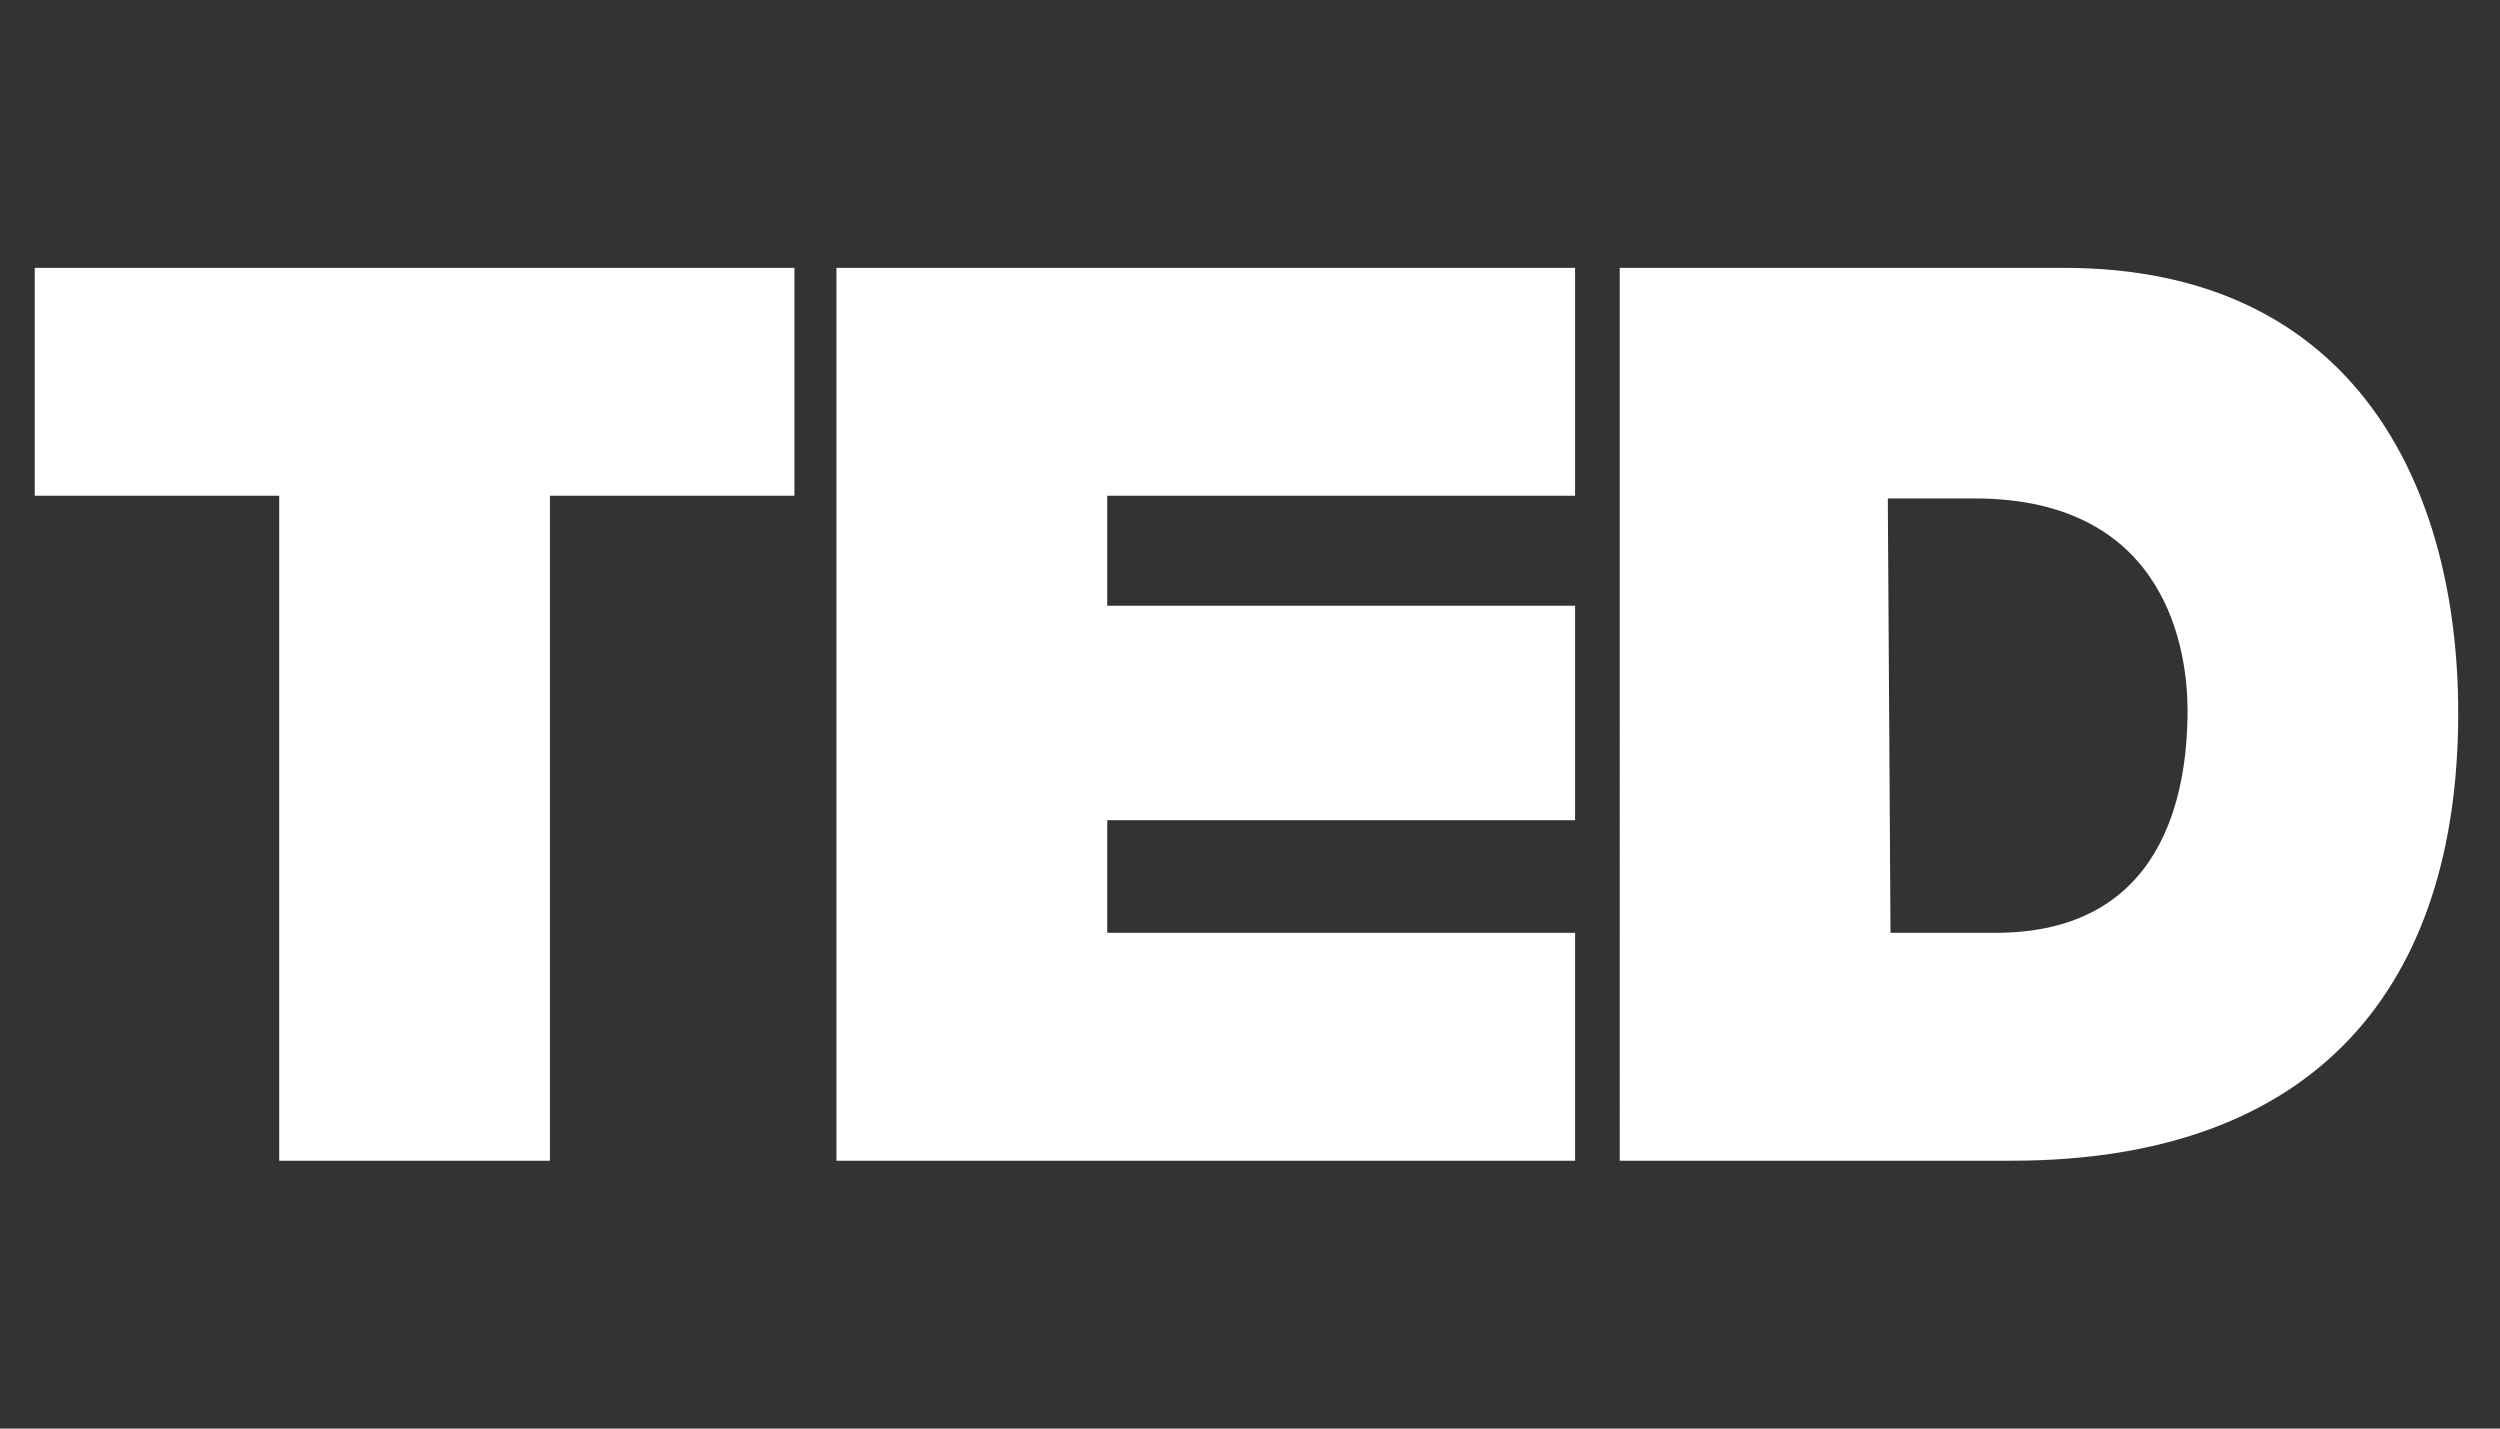
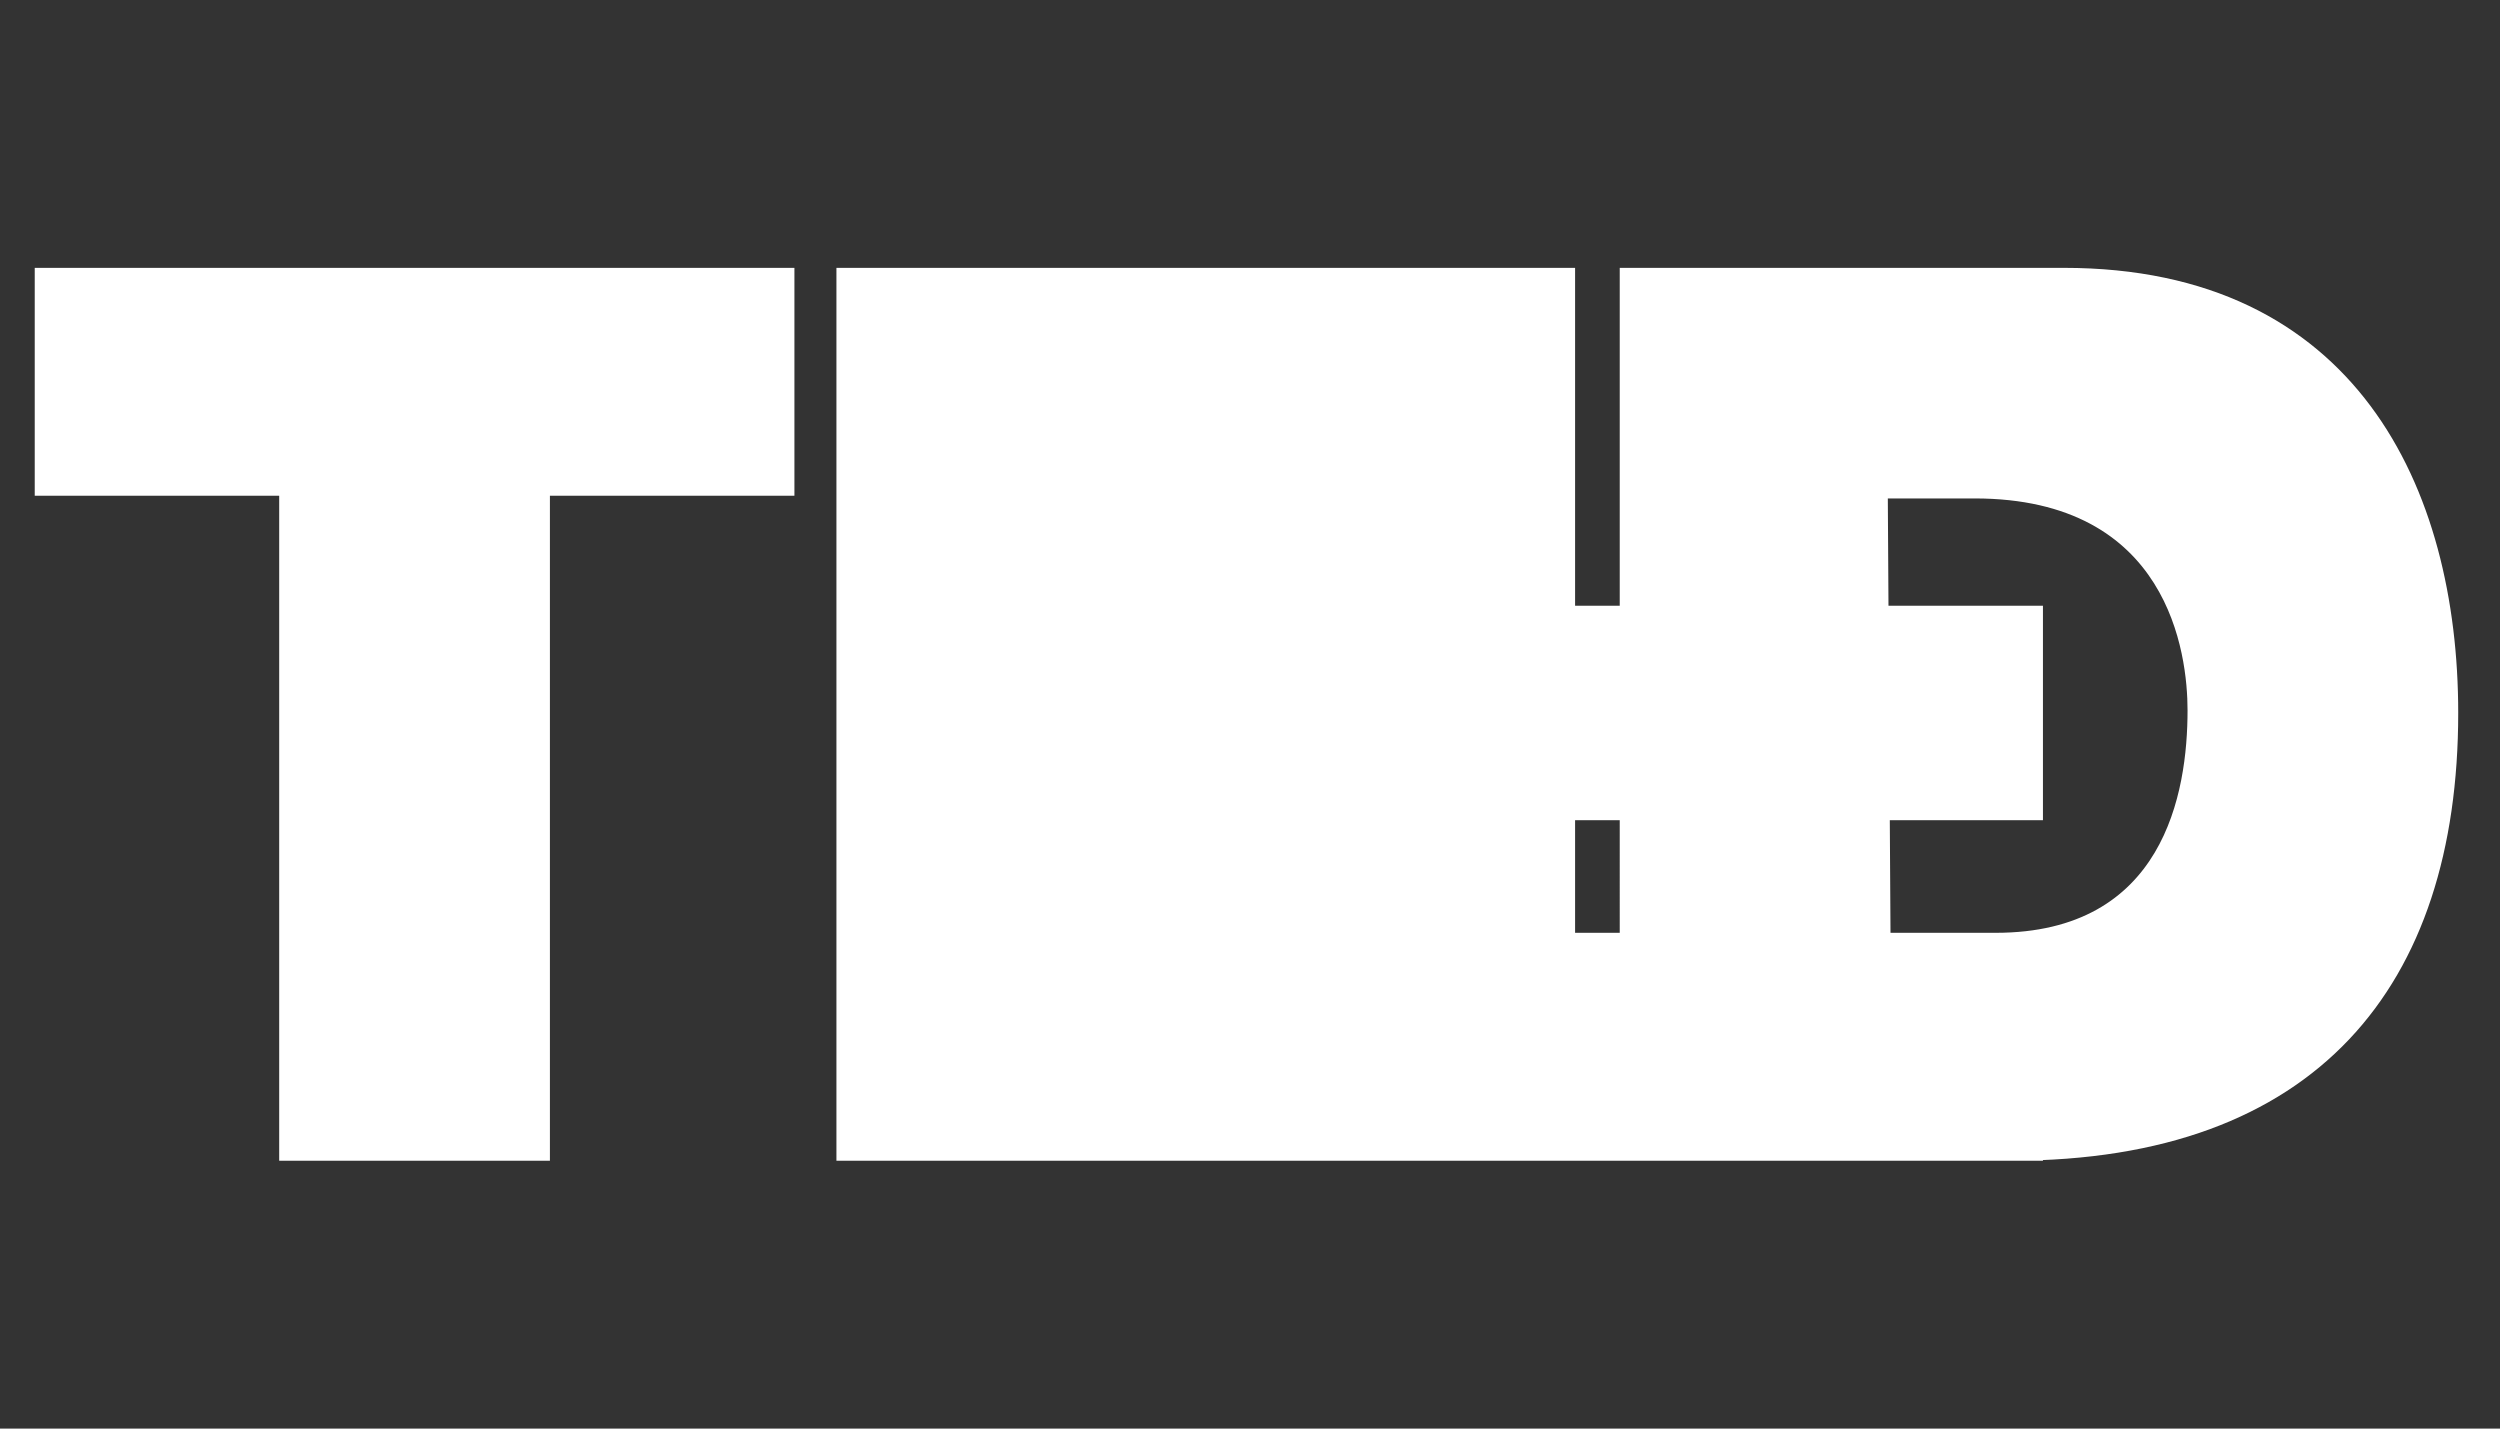
<svg xmlns="http://www.w3.org/2000/svg" width="56" height="32" viewBox="0 0 56 32" fill="none">
  <rect x="0" y="0" width="56" height="32" fill="#333333" stroke="none" />
-   <path d="M6.254 11.105H.778V6h17.017v5.105h-5.477V26H6.254V11.105ZM18.736 6h16.546v5.105h-10.48v2.463h10.48v4.804h-10.48v2.523h10.48V26H18.736V6Zm17.546 0h9.95c6.537 0 8.832 4.925 8.832 9.97 0 6.126-3.18 10.03-10.01 10.03h-8.772V6Zm6.065 14.895h2.354c3.768 0 4.3-3.123 4.3-4.985 0-1.261-.413-4.745-4.77-4.745h-1.944l.06 9.73Z" fill="white" />
+   <path d="M6.254 11.105H.778V6h17.017v5.105h-5.477V26H6.254V11.105ZM18.736 6h16.546v5.105v2.463h10.48v4.804h-10.48v2.523h10.48V26H18.736V6Zm17.546 0h9.95c6.537 0 8.832 4.925 8.832 9.97 0 6.126-3.18 10.03-10.01 10.03h-8.772V6Zm6.065 14.895h2.354c3.768 0 4.3-3.123 4.3-4.985 0-1.261-.413-4.745-4.77-4.745h-1.944l.06 9.73Z" fill="white" />
</svg>